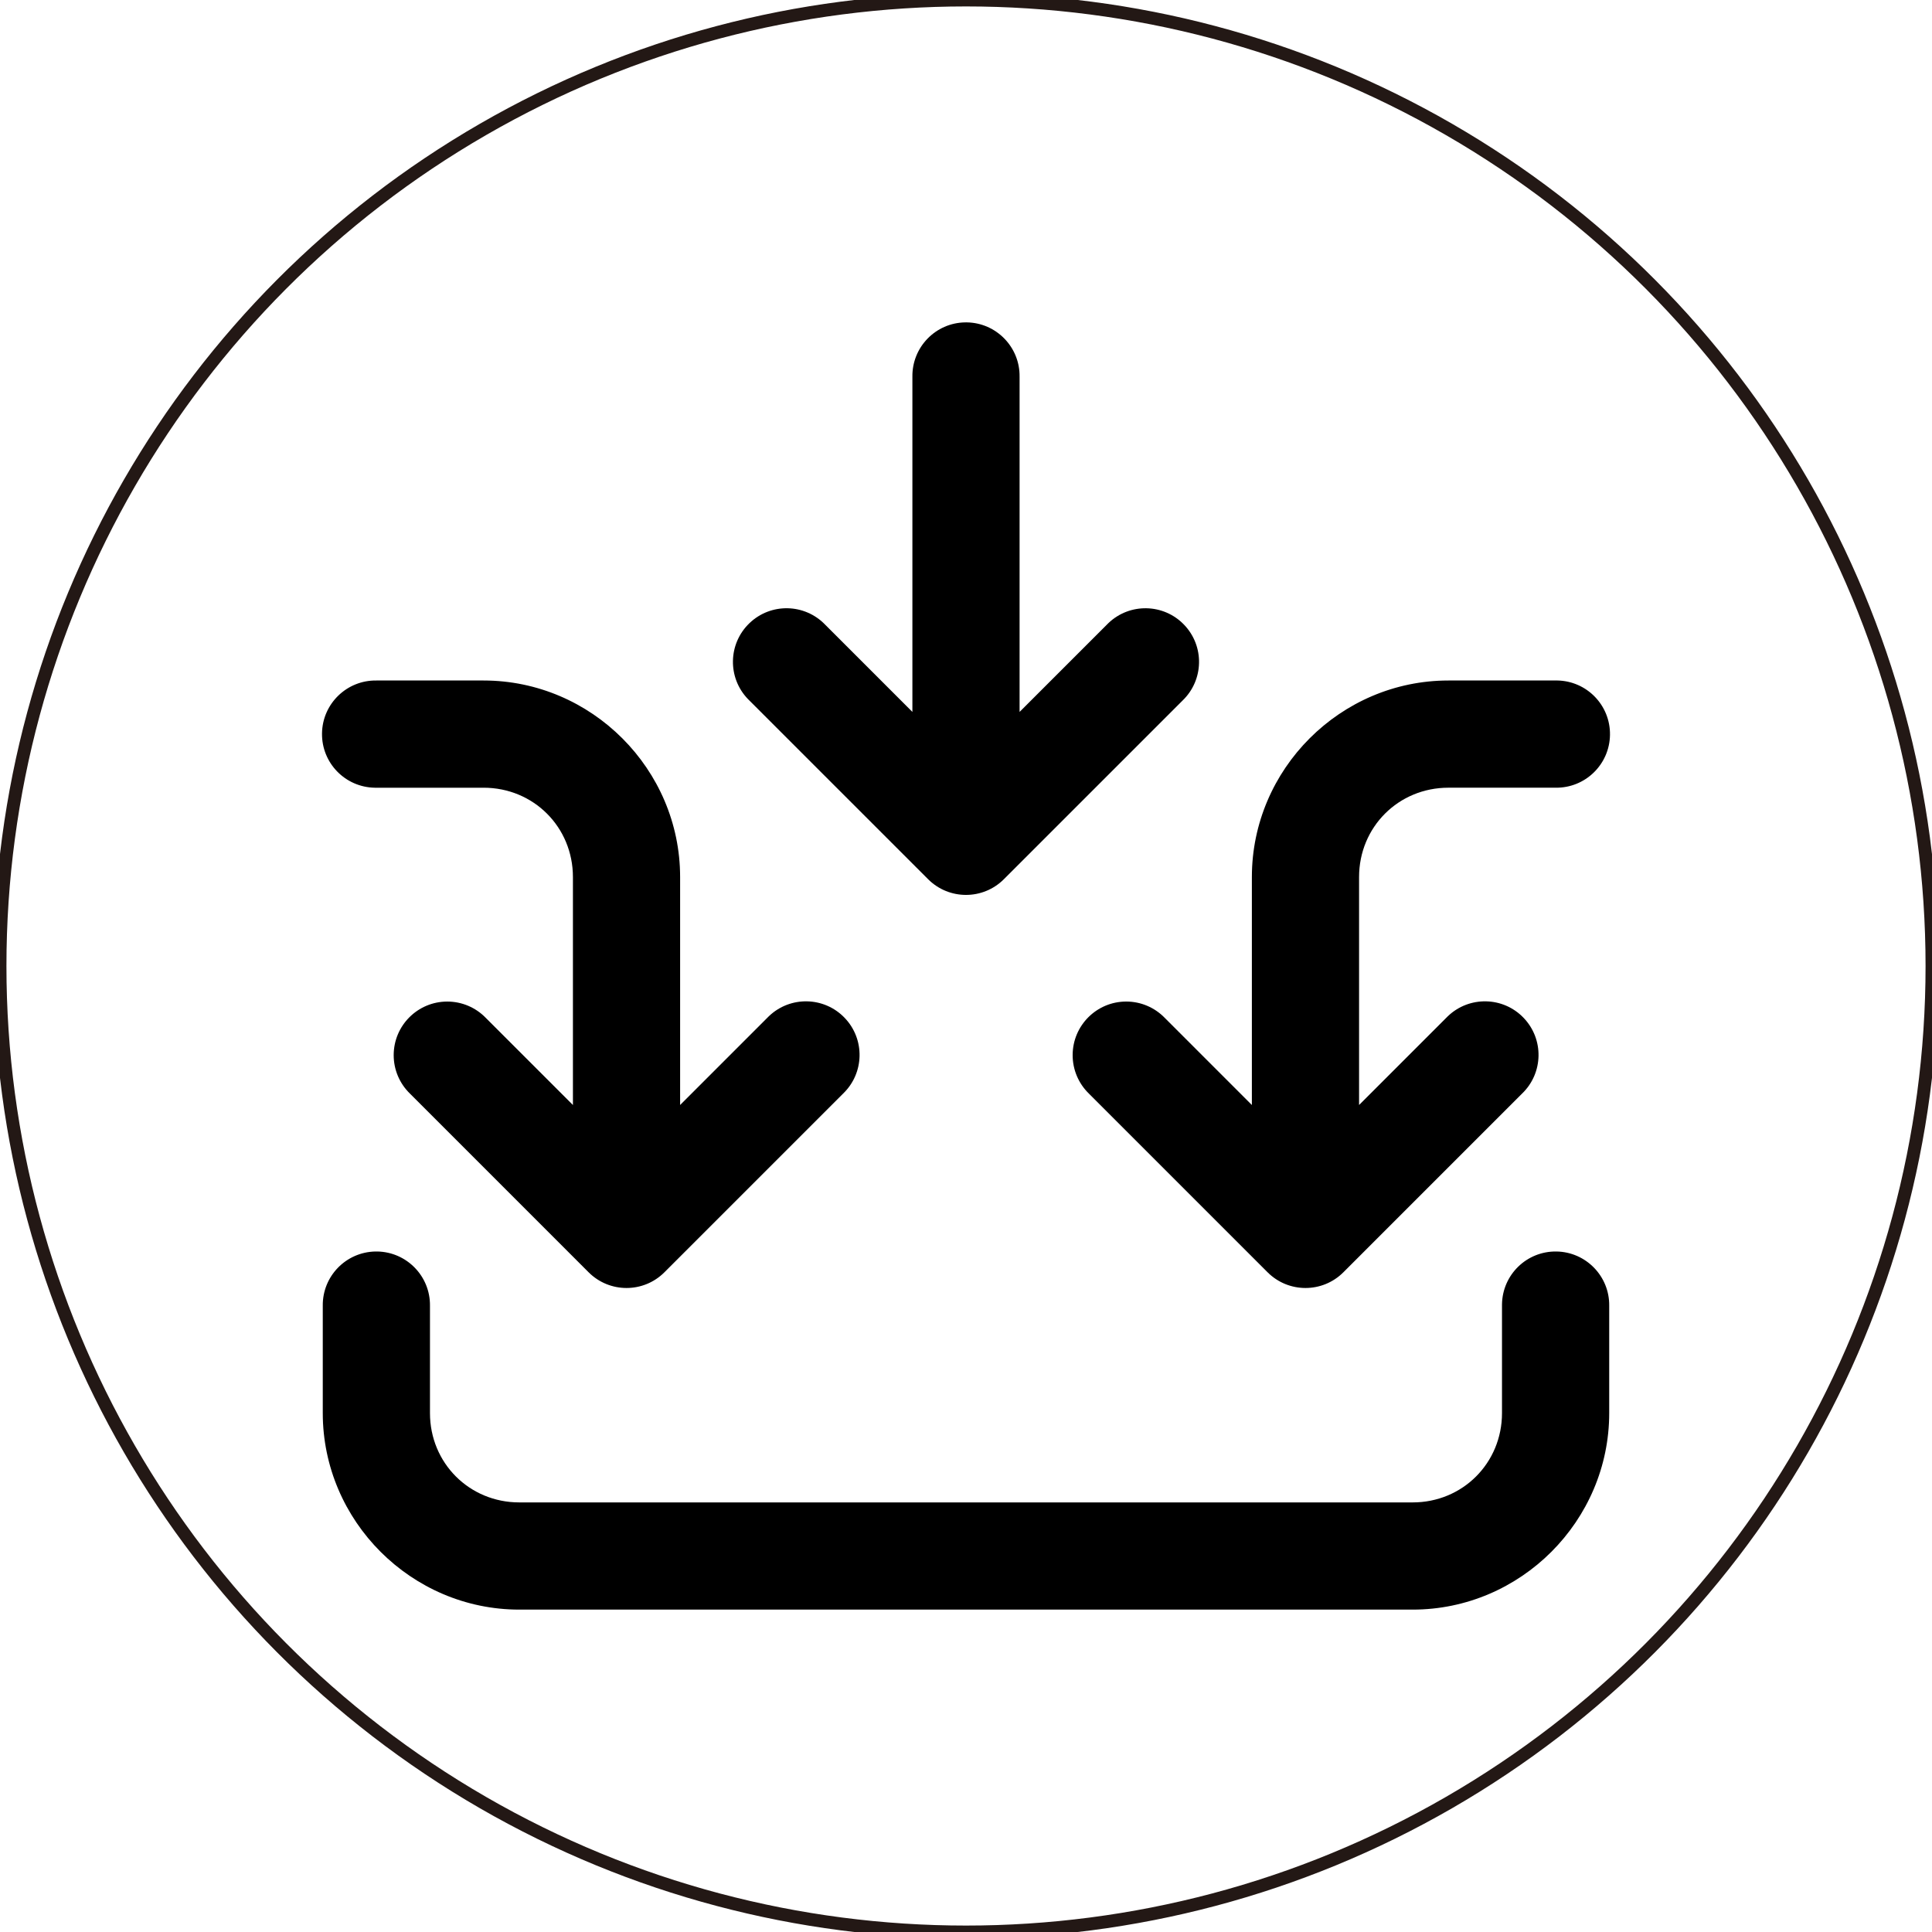
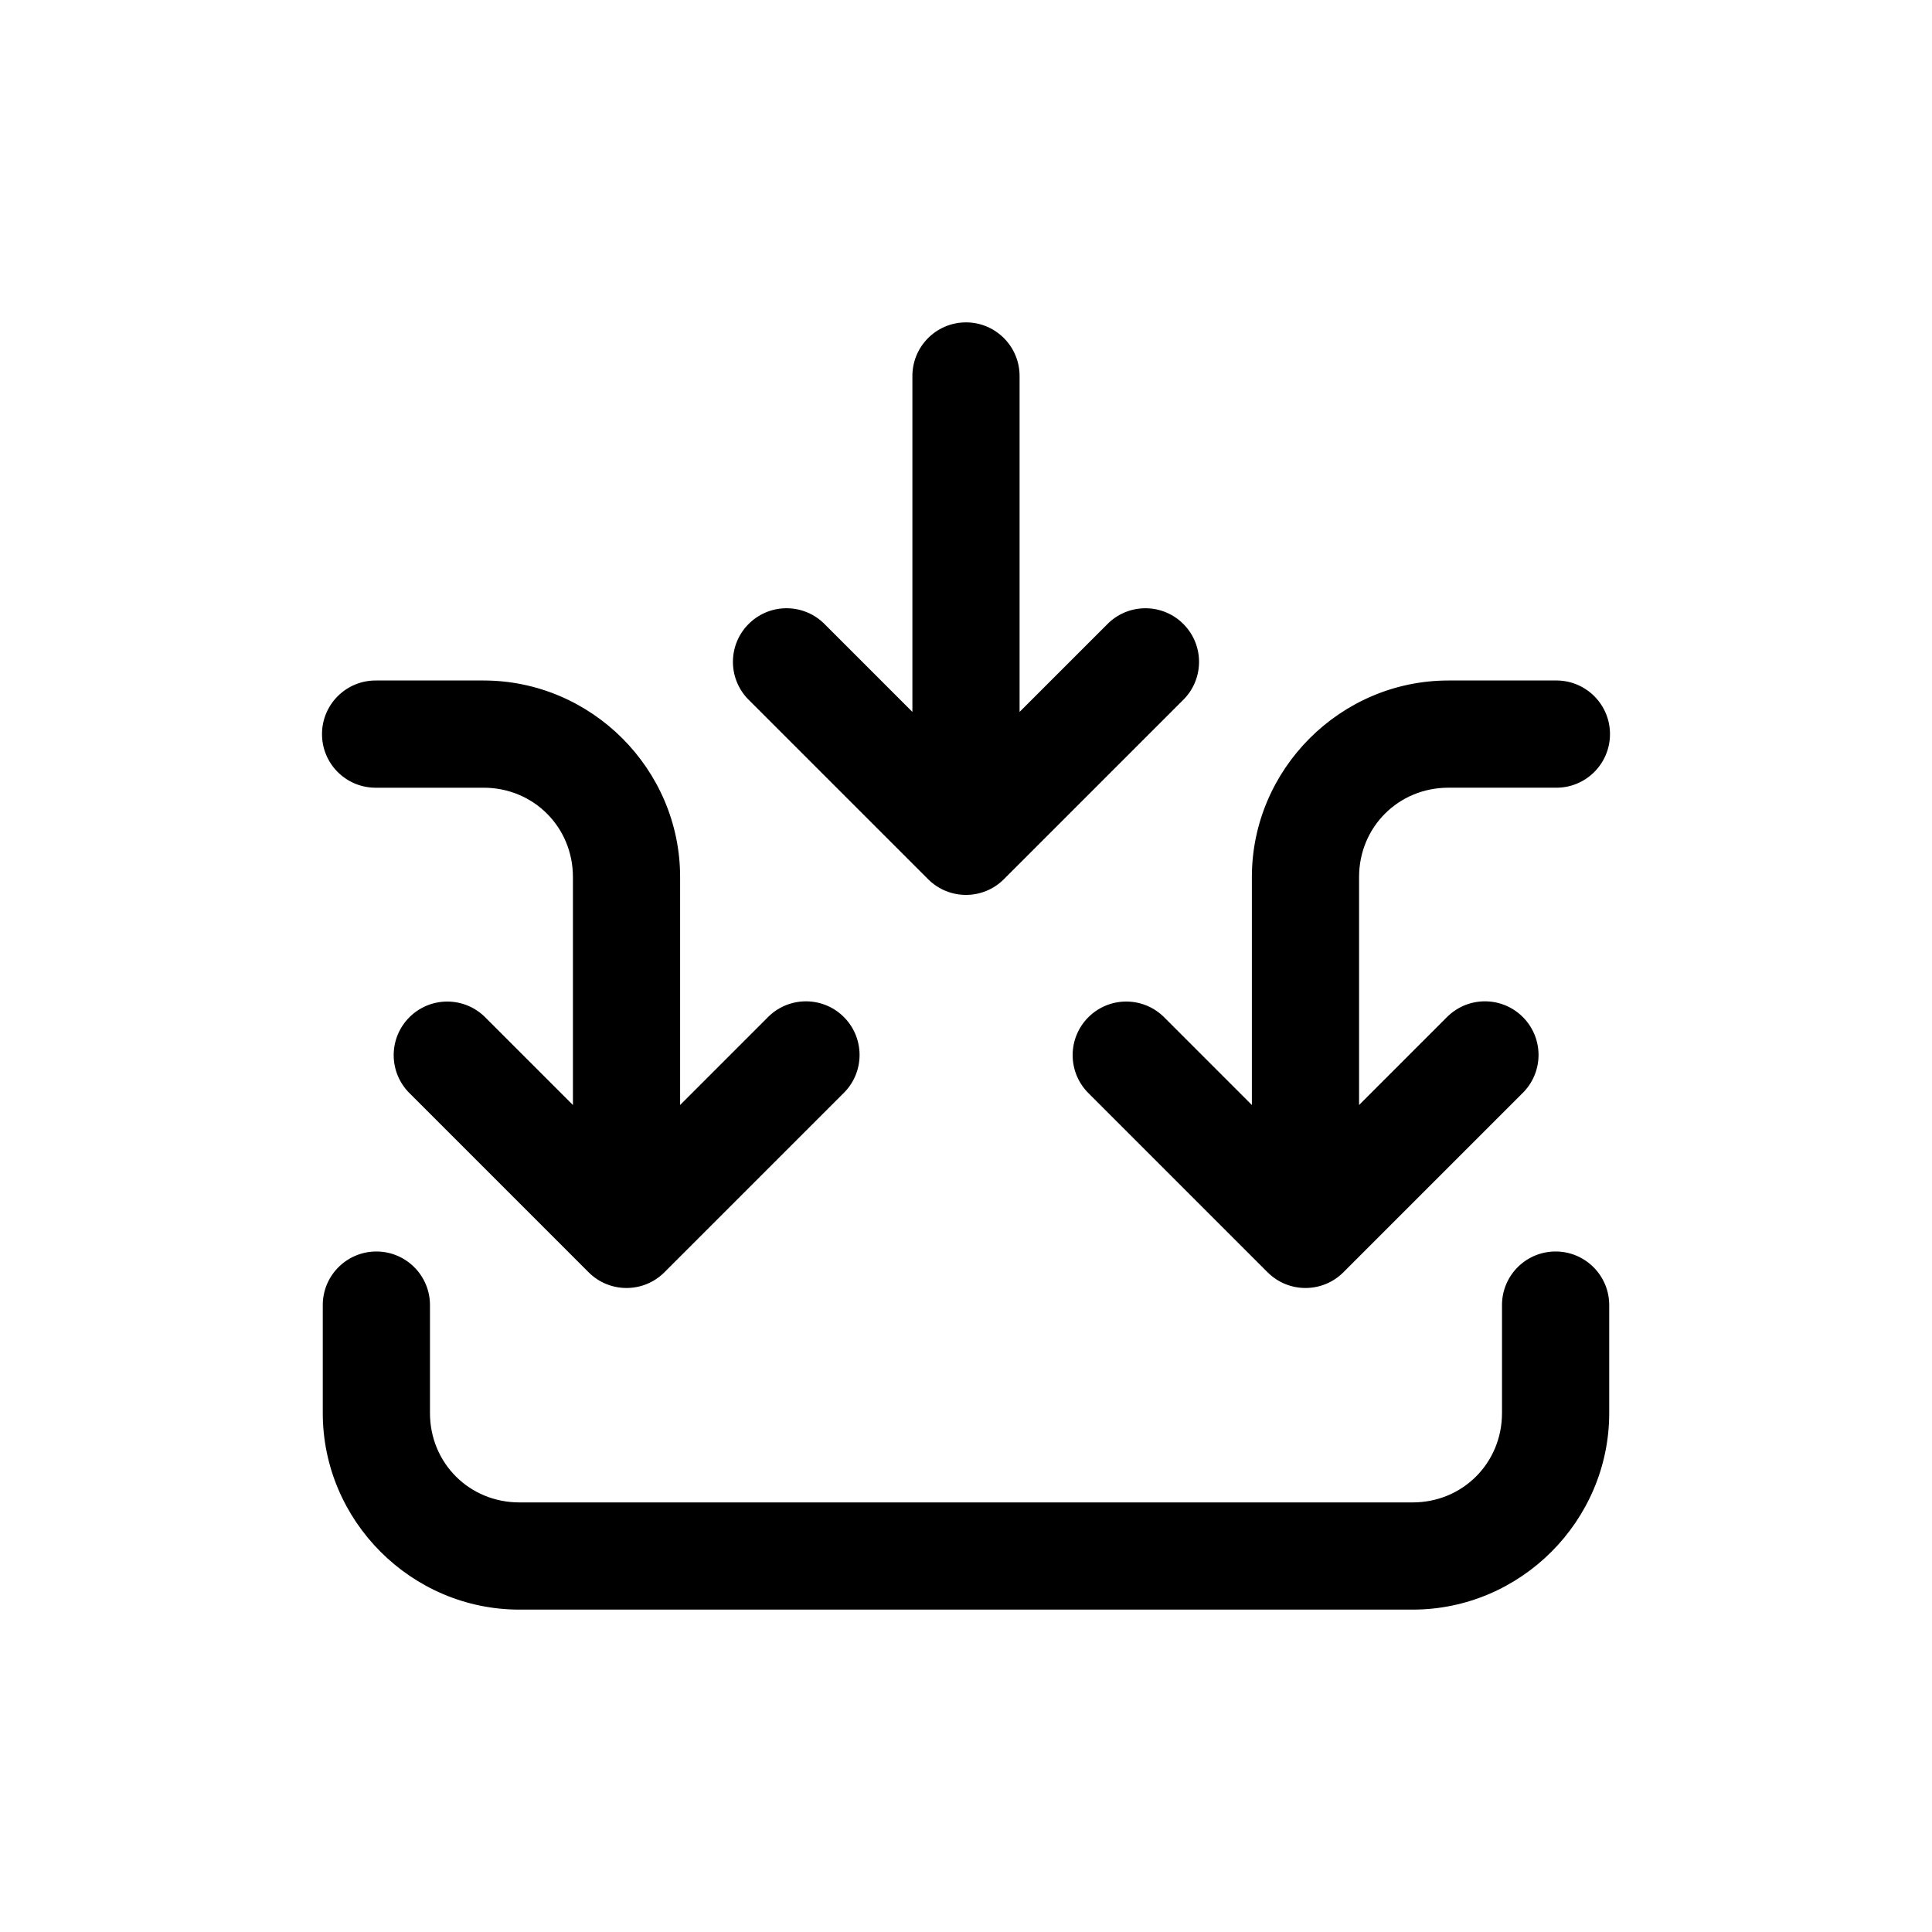
<svg xmlns="http://www.w3.org/2000/svg" version="1.1" id="圖層_1" x="0px" y="0px" width="150px" height="150px" viewBox="0 0 150 150" enable-background="new 0 0 150 150" xml:space="preserve">
-   <circle fill="none" stroke="#231815" stroke-miterlimit="10" cx="75" cy="75" r="75" />
  <path d="M74.935,25.03c-2.297,0.035-4.129,1.924-4.097,4.221v26.021l-6.768-6.768c-1.594-1.658-4.227-1.713-5.885-0.119  c-1.658,1.59-1.713,4.227-0.119,5.885c0.037,0.04,0.078,0.081,0.119,0.119l13.872,13.872c1.625,1.626,4.259,1.626,5.885,0  L91.814,54.39c1.658-1.594,1.712-4.227,0.119-5.885c-1.588-1.658-4.227-1.713-5.885-0.119c-0.038,0.038-0.081,0.078-0.119,0.119  l-6.769,6.768V29.251c0.033-2.297-1.804-4.188-4.102-4.221C75.021,25.03,74.976,25.03,74.935,25.03z M29.222,52.834  c-2.298-0.032-4.189,1.805-4.221,4.103c-0.033,2.3,1.804,4.188,4.104,4.221c0.038,0,0.079,0,0.117,0h8.323  c3.88,0,6.937,3.057,6.937,6.937v17.698l-6.769-6.769c-0.783-0.808-1.861-1.263-2.985-1.263c-2.298,0-4.162,1.864-4.162,4.162  c0,1.127,0.455,2.2,1.263,2.985L45.7,98.78c1.626,1.626,4.26,1.626,5.885,0l13.872-13.872c1.658-1.593,1.713-4.227,0.119-5.885  c-1.59-1.658-4.227-1.712-5.885-0.119c-0.04,0.038-0.081,0.081-0.119,0.119l-6.768,6.769V68.094c0-8.378-6.882-15.26-15.26-15.26  H29.222z M112.455,52.834c-8.378,0-15.26,6.882-15.26,15.26v17.698l-6.768-6.769c-0.786-0.808-1.859-1.263-2.986-1.263  c-2.298,0-4.161,1.864-4.161,4.162c0,1.127,0.455,2.2,1.262,2.985L98.415,98.78c1.625,1.626,4.259,1.626,5.885,0l13.872-13.872  c1.658-1.593,1.712-4.227,0.119-5.885c-1.588-1.658-4.227-1.712-5.885-0.119c-0.038,0.038-0.081,0.081-0.119,0.119l-6.769,6.769  V68.094c0-3.88,3.057-6.937,6.937-6.937h8.323c2.298,0.033,4.188-1.804,4.221-4.102c0.033-2.301-1.804-4.188-4.102-4.222  c-0.043,0-0.081,0-0.119,0H112.455z M29.157,97.166c-2.298,0.038-4.129,1.924-4.097,4.221v8.323c0,8.378,6.882,15.26,15.259,15.26  h69.361c8.377,0,15.259-6.882,15.259-15.26v-8.323c0.033-2.297-1.804-4.188-4.102-4.221c-2.303-0.033-4.188,1.804-4.222,4.102  c0,0.044,0,0.081,0,0.119v8.323c0,3.88-3.056,6.937-6.936,6.937H40.319c-3.88,0-6.936-3.057-6.936-6.937v-8.323  c0.033-2.297-1.805-4.188-4.102-4.221C29.241,97.166,29.197,97.166,29.157,97.166z" />
</svg>